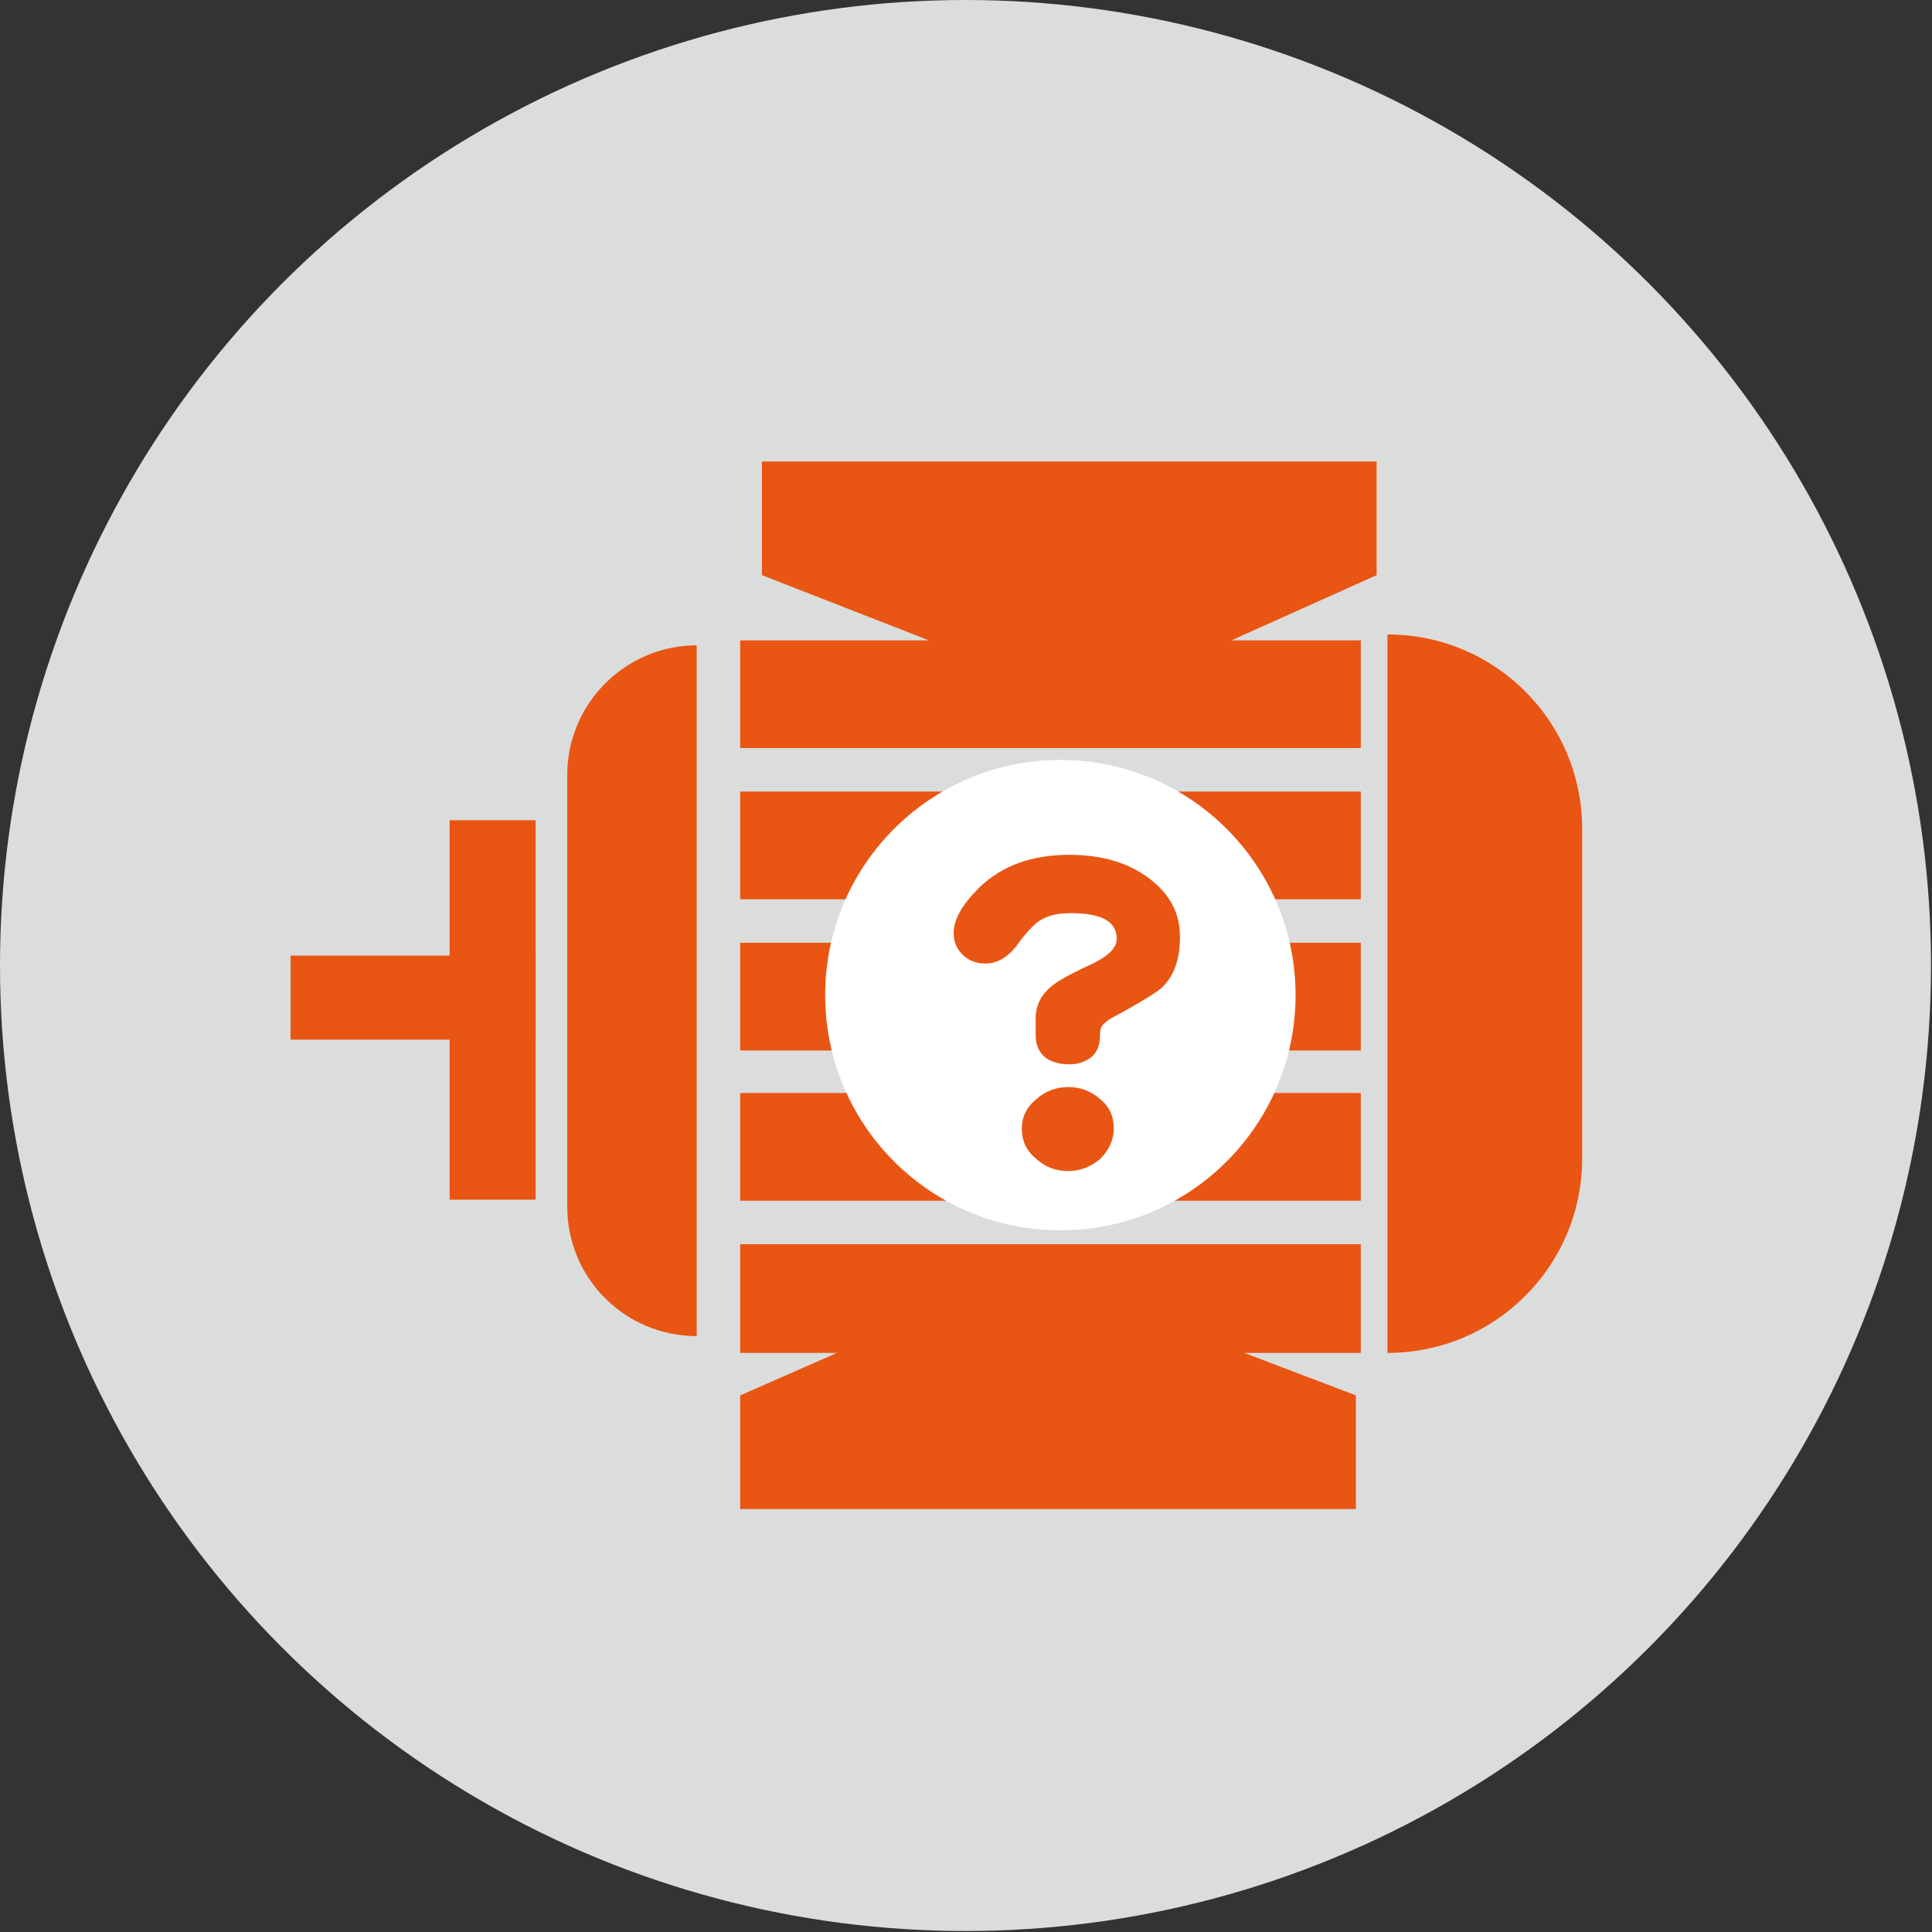
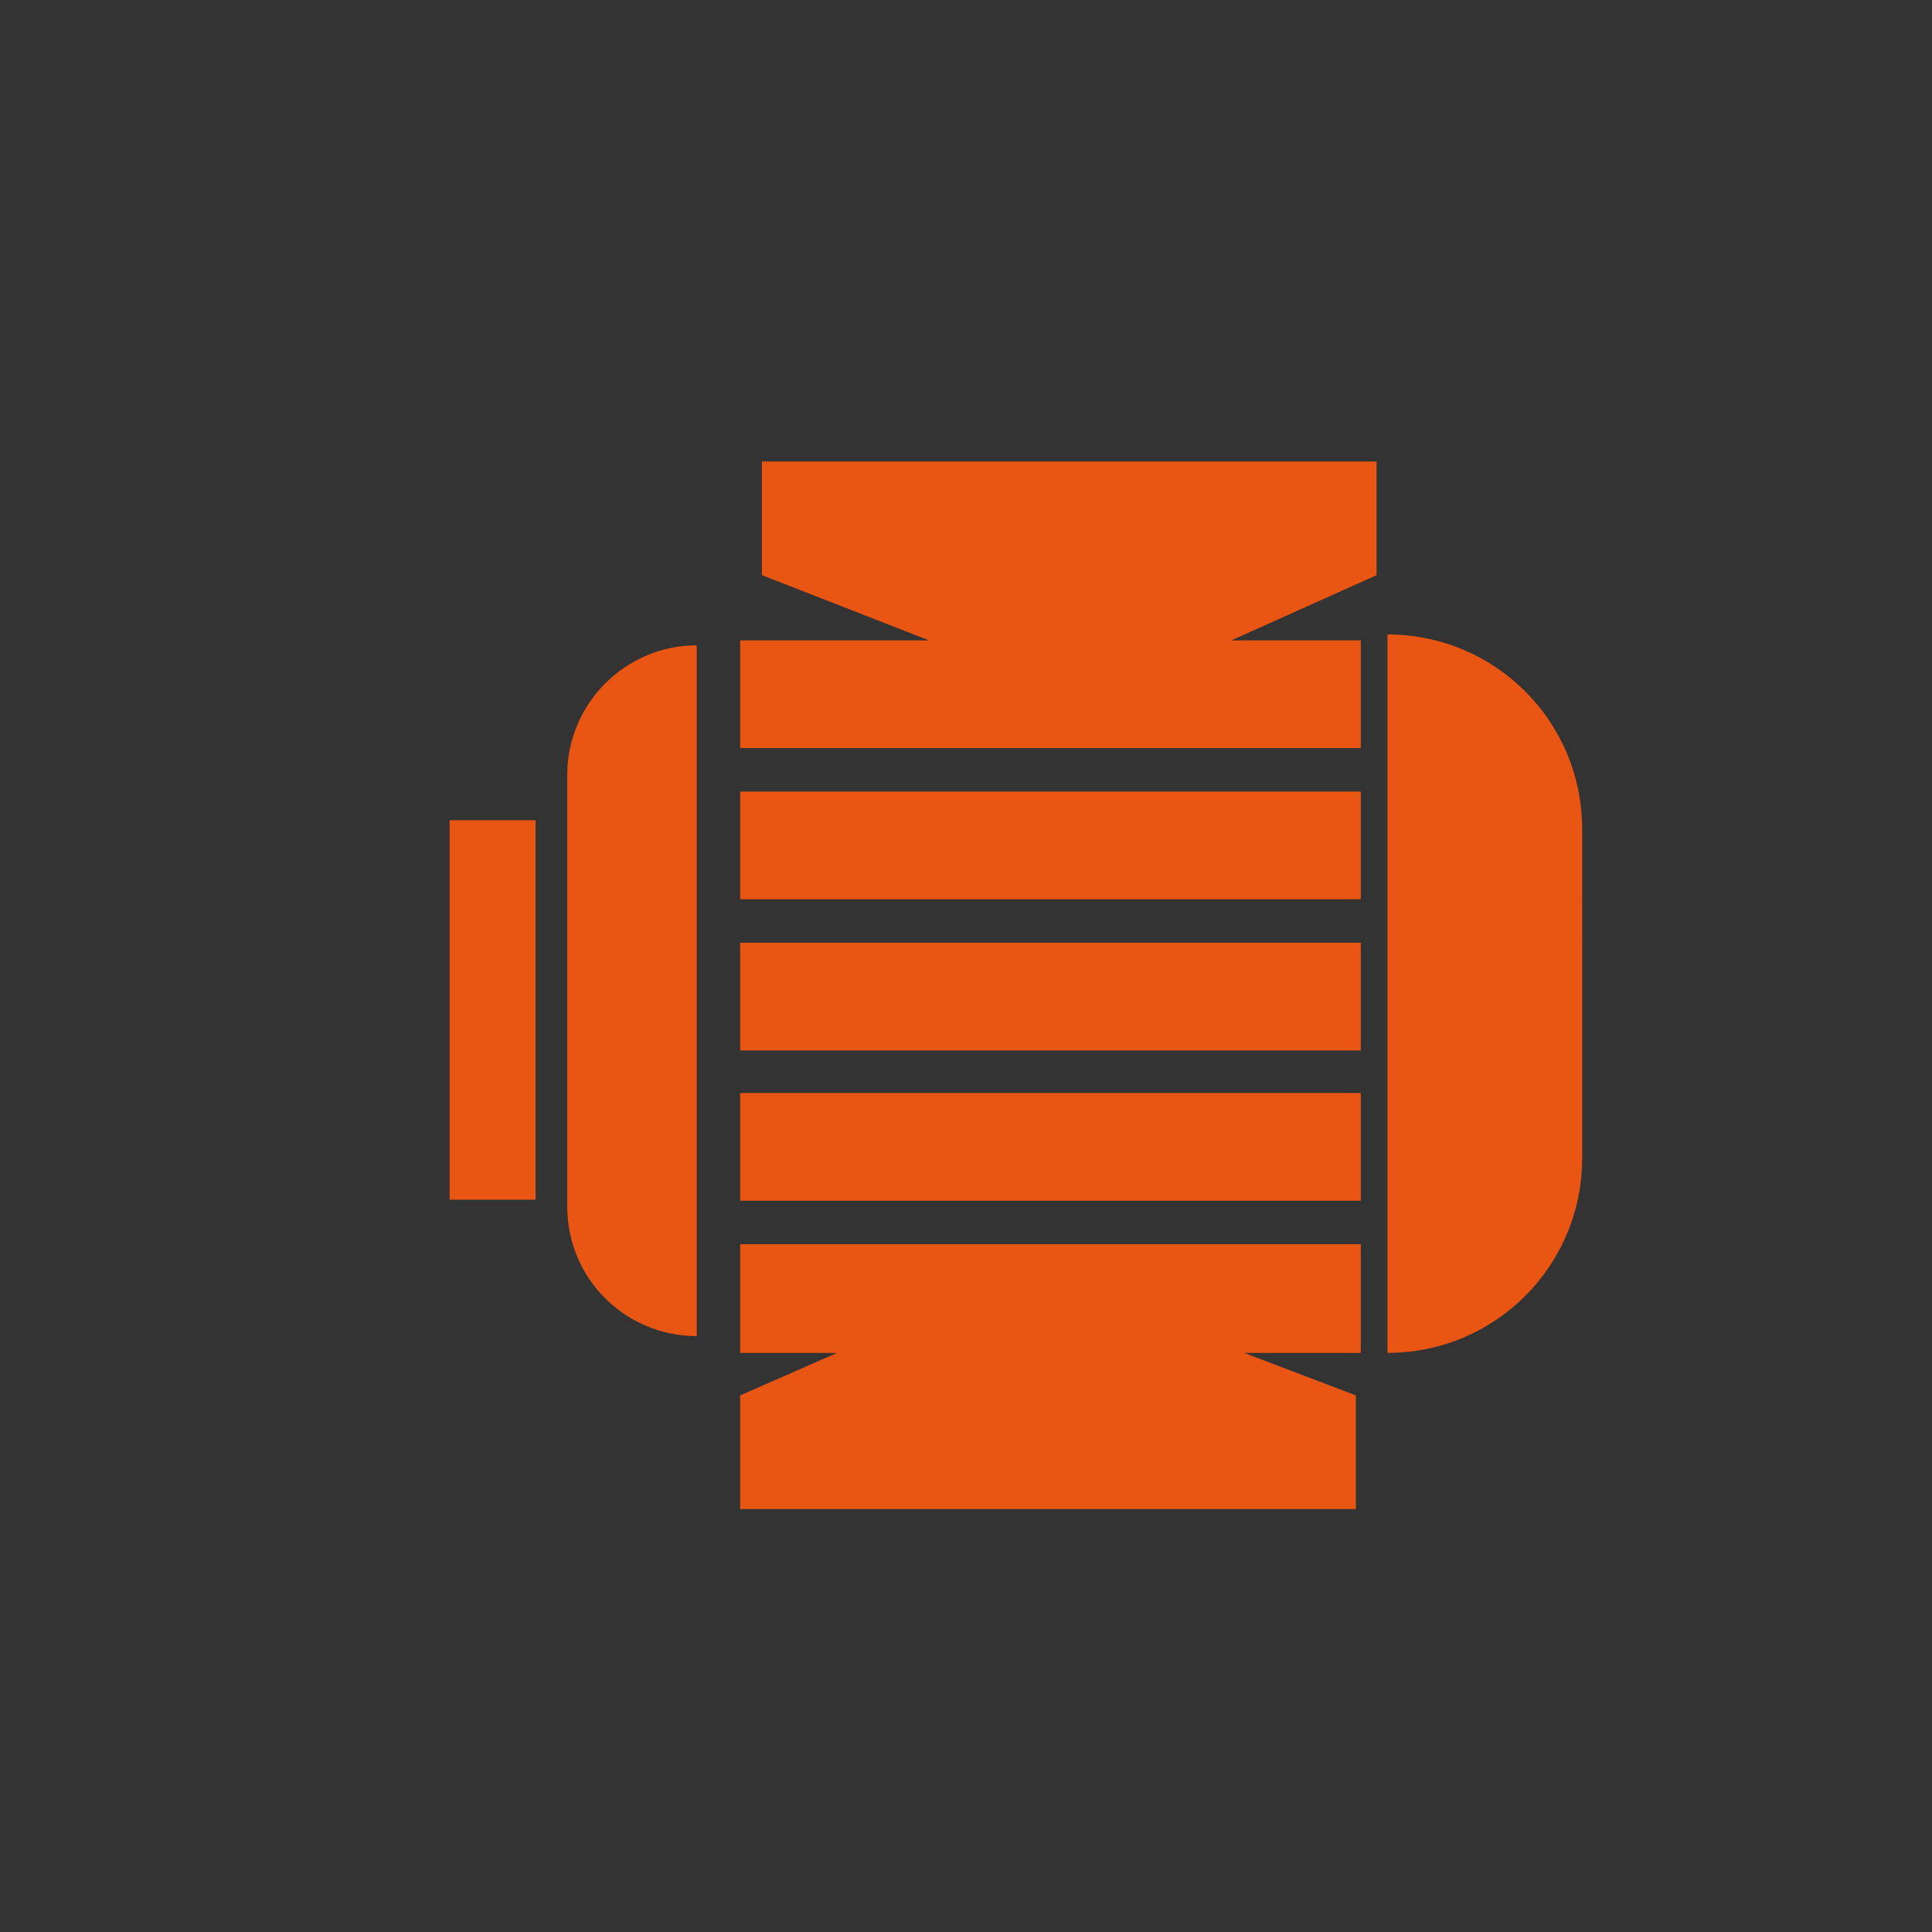
<svg xmlns="http://www.w3.org/2000/svg" version="1.1" id="圖層_1" x="0" y="0" viewBox="0 0 195.5 195.5" style="enable-background:new 0 0 195.5 195.5" xml:space="preserve">
  <rect x="0" y="0" width="195.5" height="195.5" fill="#333333" stroke="none" />
  <style>.st1{fill:#e95513}</style>
-   <circle cx="97.7" cy="97.7" r="97.7" style="fill:#dbdcdc" />
  <path class="st1" d="M74.9 80.1h62.8V91H74.9zM74.9 95.4h62.8v10.9H74.9zM74.9 110.6h62.8v10.9H74.9zM74.9 136.9h9.8l-9.8 4.3v11.5h62.3v-11.5l-11.3-4.3h11.8v-11H74.9zM140.4 64.2v72.7c10.9 0 19.7-8.8 19.7-19.7V83.9c0-10.9-8.8-19.7-19.7-19.7zM77.1 58.2 94 64.8H74.9v10.9h62.8V64.8h-13.1l14.7-6.6V46.7H77.1zM70.5 135.2V65.3c-7.2 0-13.1 5.9-13.1 13.1v43.7c0 7.3 5.9 13.1 13.1 13.1zM45.5 83h8.7v38.4h-8.7z" />
-   <path class="st1" d="M29.4 96.7h24.8v8.5H29.4z" />
-   <circle cx="107.3" cy="100.7" r="23.8" style="fill:#fff" />
-   <path class="st1" d="M119.4 94.8c0 2.3-.6 4-1.9 5.2-.6.5-2.2 1.5-4.8 2.9-.6.3-.9.6-1.1.8-.2.2-.3.6-.3 1.1 0 1-.3 1.7-.9 2.2-.7.5-1.4.7-2.2.7-.9 0-1.7-.2-2.3-.6-.7-.5-1.1-1.3-1.1-2.3V103c0-1.4.7-2.6 2-3.5.4-.3 1.6-1 3.8-2 1.6-.8 2.4-1.6 2.4-2.5 0-1.8-1.6-2.6-4.7-2.6-1.4 0-2.5.3-3.3.9-.5.4-1.3 1.2-2.2 2.5-.9 1.1-1.9 1.7-3.1 1.7-.9 0-1.7-.3-2.3-.9-.6-.6-.9-1.3-.9-2.2 0-1.4.9-2.9 2.6-4.6 2.3-2.2 5.3-3.3 9.1-3.3 3.3 0 6 .8 8.1 2.4 2.1 1.6 3.1 3.5 3.1 5.9zm-6.7 19.4c0 1.2-.5 2.2-1.4 3.1-1 .8-2 1.2-3.2 1.2-1.3 0-2.3-.4-3.2-1.2-1-.8-1.5-1.8-1.5-3.1 0-1.2.5-2.2 1.5-3 .9-.8 2-1.2 3.2-1.2 1.2 0 2.3.4 3.2 1.2 1 .8 1.4 1.8 1.4 3z" />
</svg>